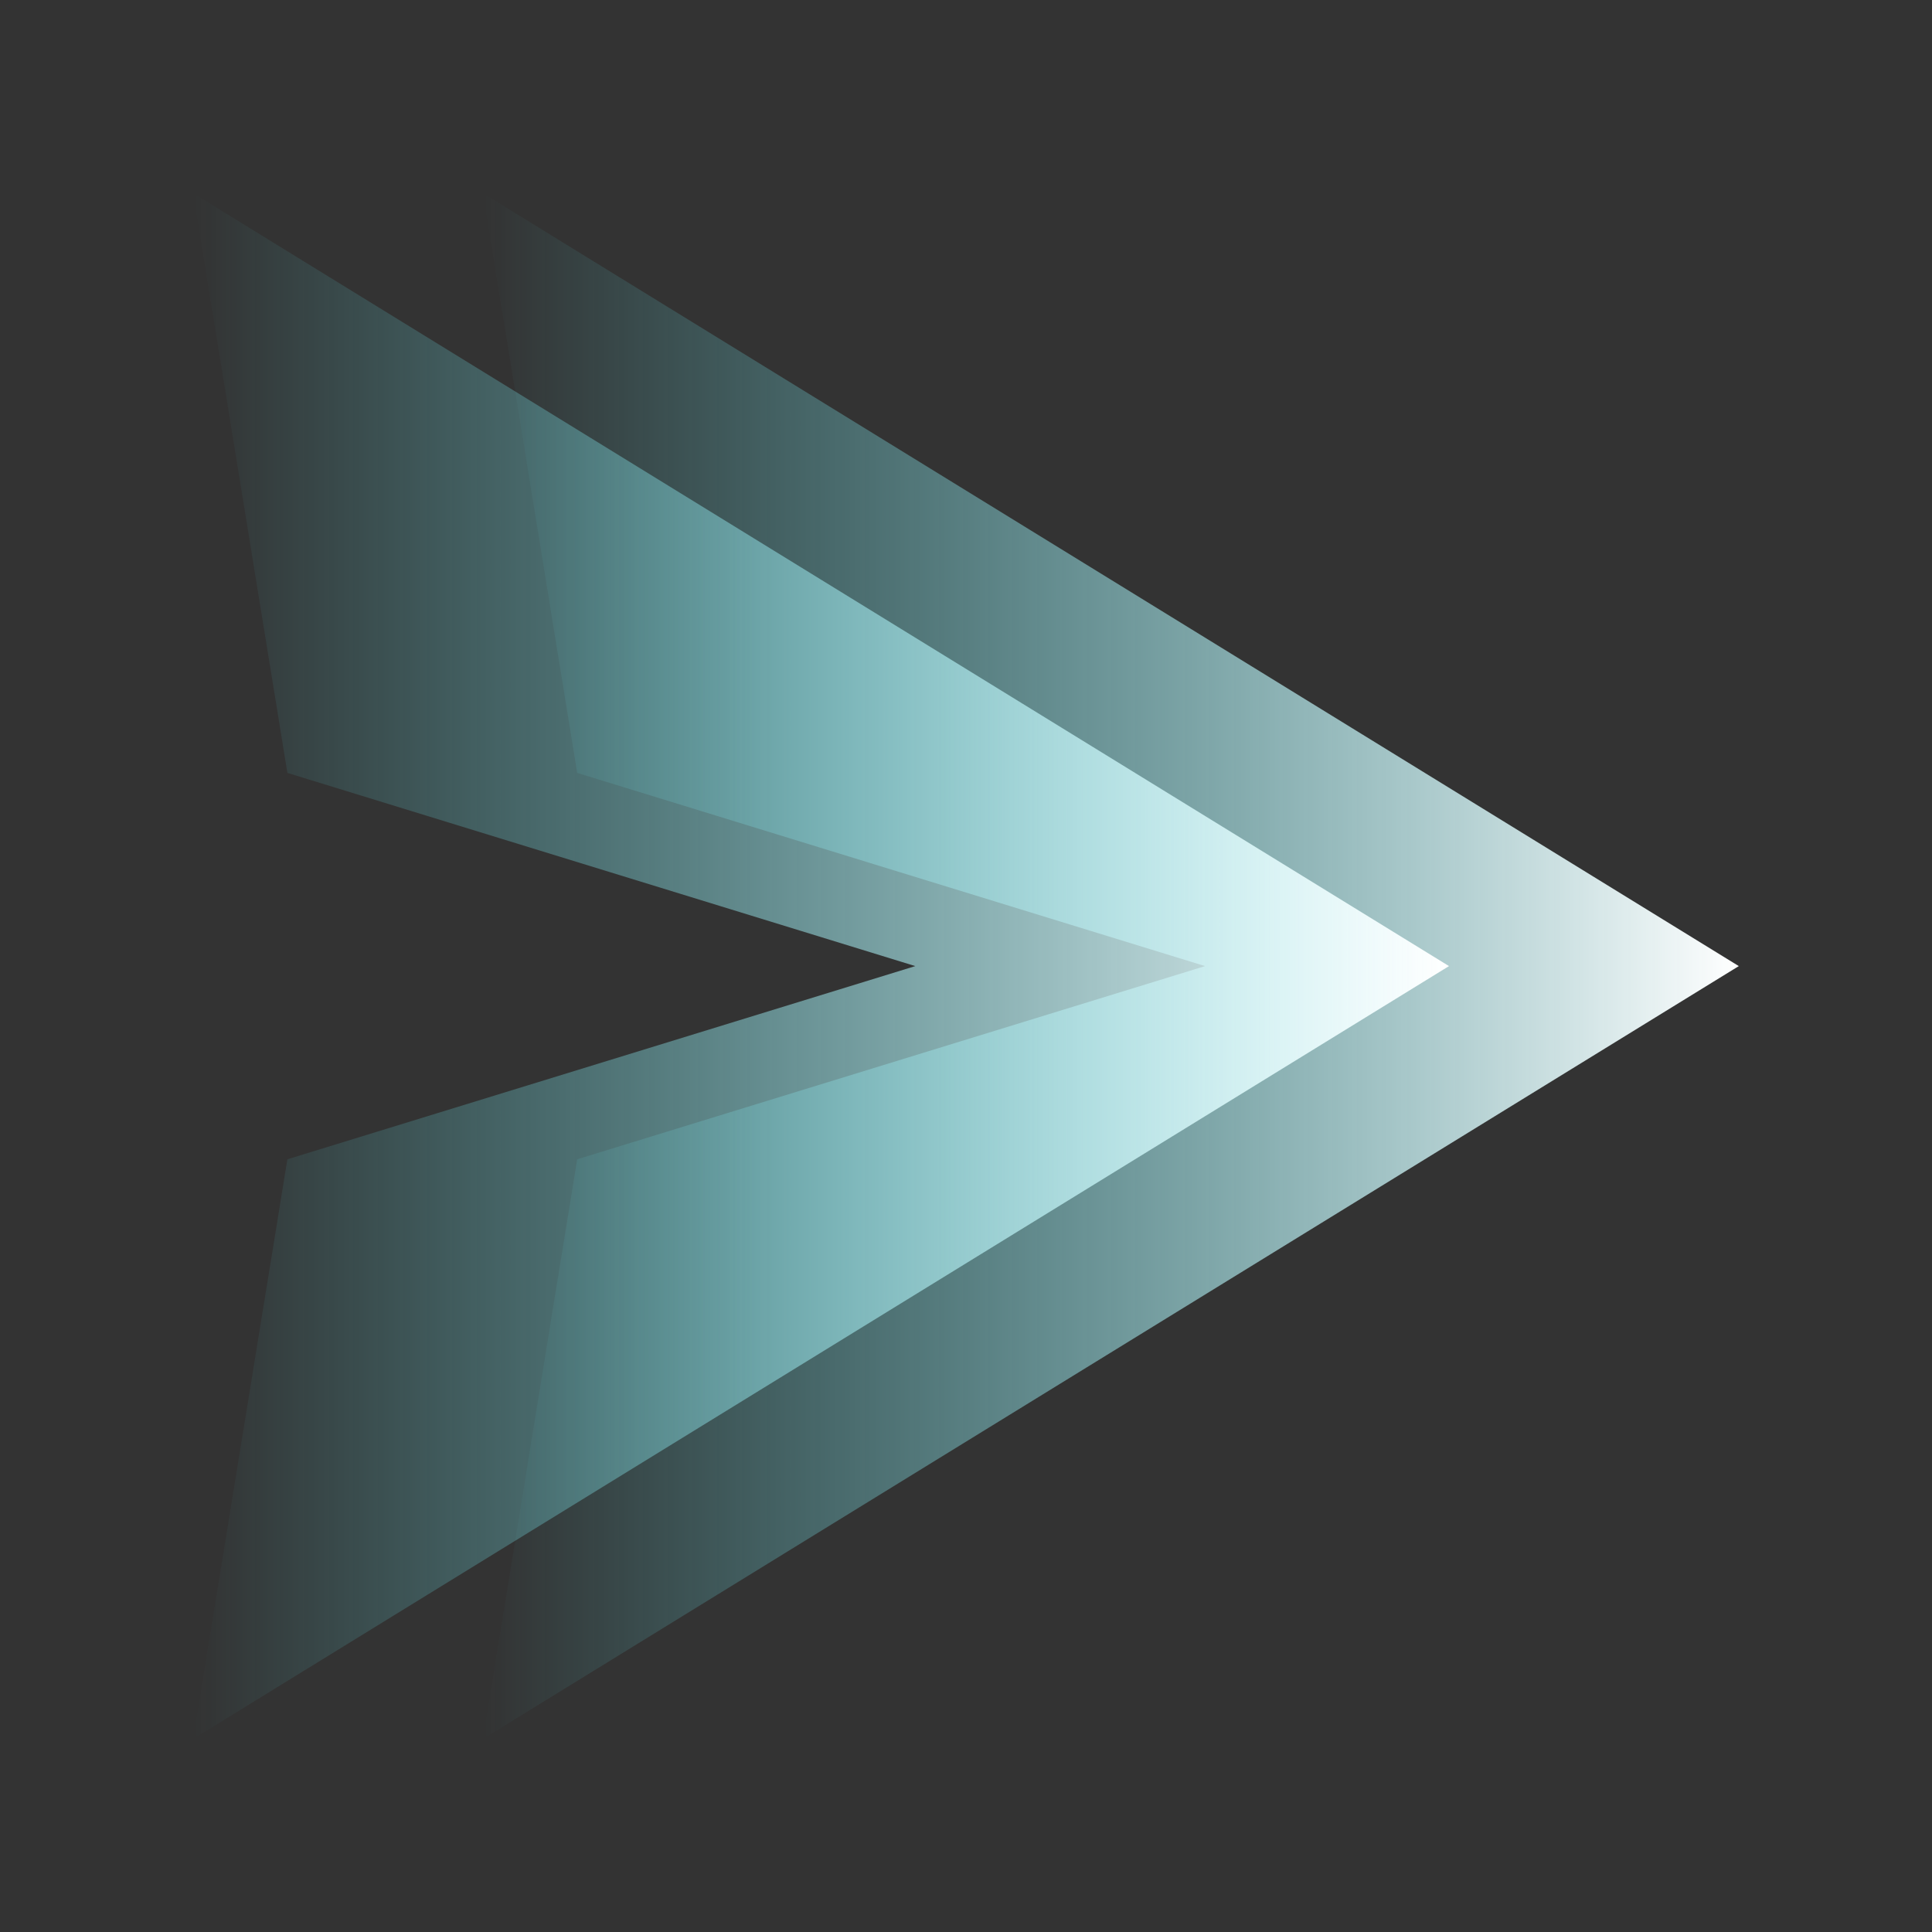
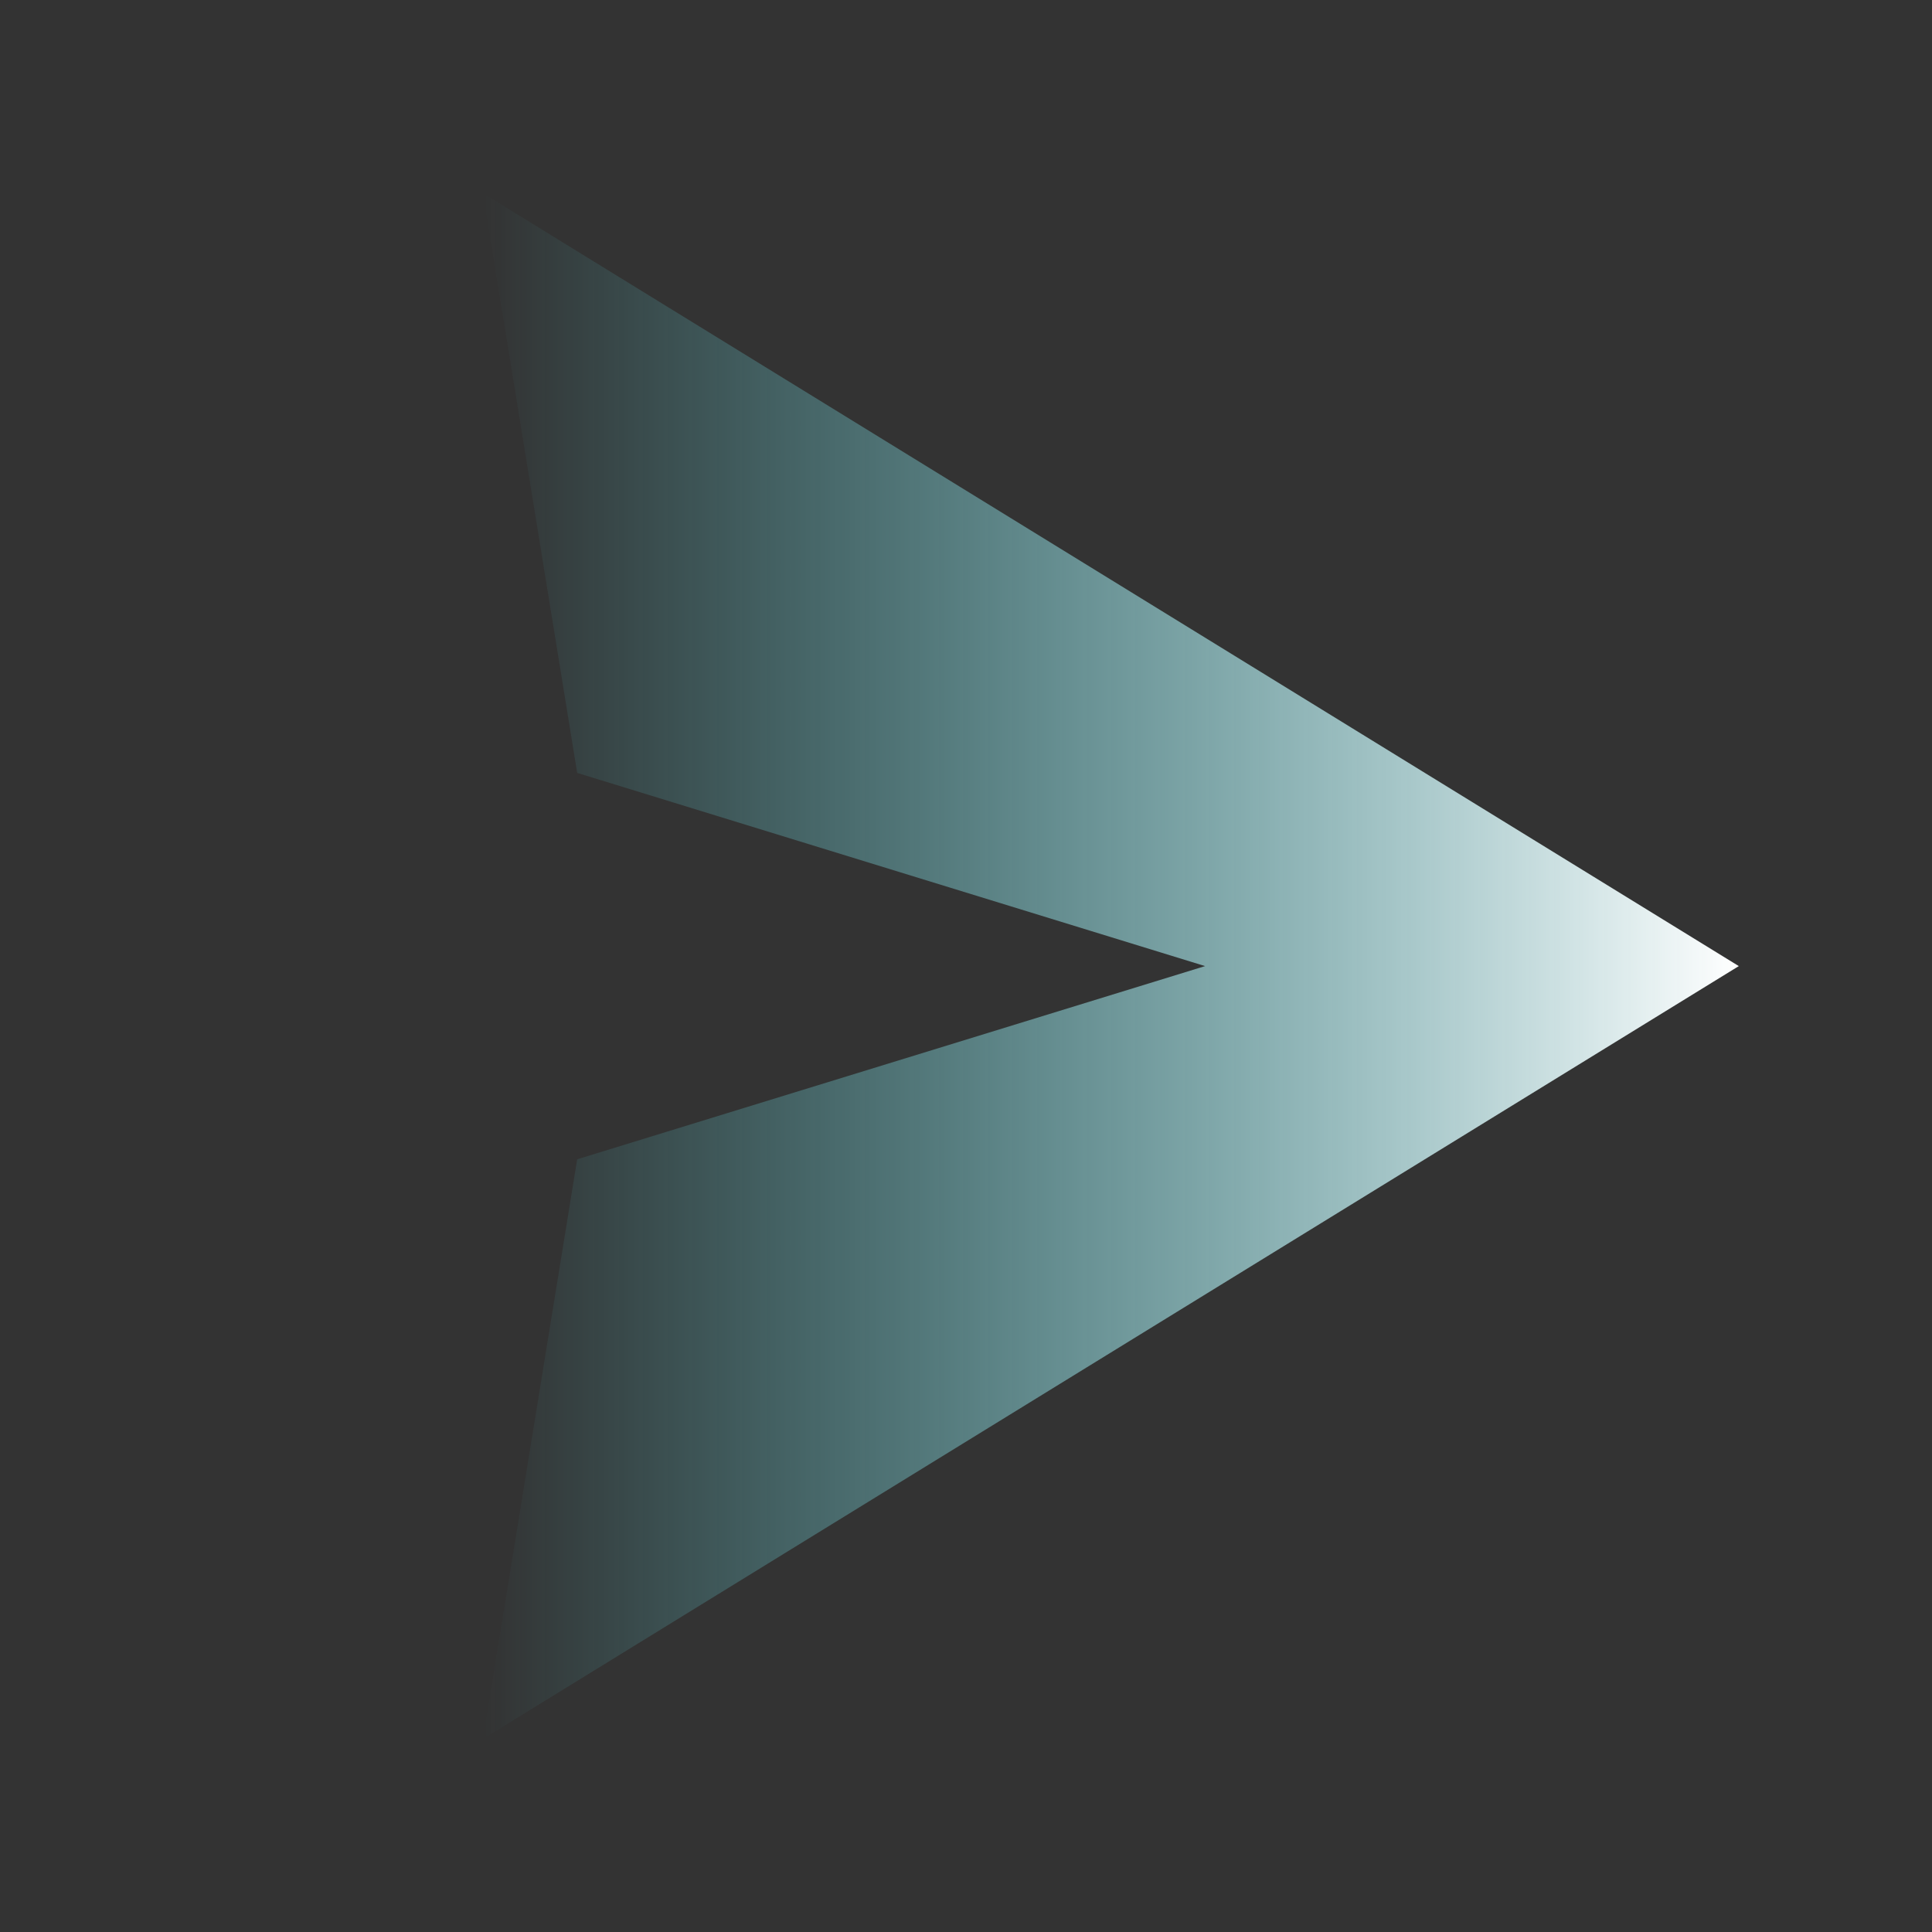
<svg xmlns="http://www.w3.org/2000/svg" width="40" height="40" viewBox="0 0 40 40" fill="none">
  <rect x="0" y="0" width="40" height="40" fill="#333333" stroke="none" />
  <path d="M36 20.002L10 4.002L11.95 16.002L24.95 20.002L11.95 24.002L10 36.002L36 20.002Z" fill="url(#paint0_linear_1_268)" />
-   <path d="M30 20.002L4 4.002L5.95 16.002L18.95 20.002L5.95 24.002L4 36.002L30 20.002Z" fill="url(#paint1_linear_1_268)" />
  <defs>
    <linearGradient id="paint0_linear_1_268" x1="10" y1="20.002" x2="36" y2="20.002" gradientUnits="userSpaceOnUse">
      <stop stop-color="#52F5FF" stop-opacity="0" />
      <stop offset="1" stop-color="white" />
    </linearGradient>
    <linearGradient id="paint1_linear_1_268" x1="4" y1="20.002" x2="30" y2="20.002" gradientUnits="userSpaceOnUse">
      <stop stop-color="#52F5FF" stop-opacity="0" />
      <stop offset="1" stop-color="white" />
    </linearGradient>
  </defs>
</svg>